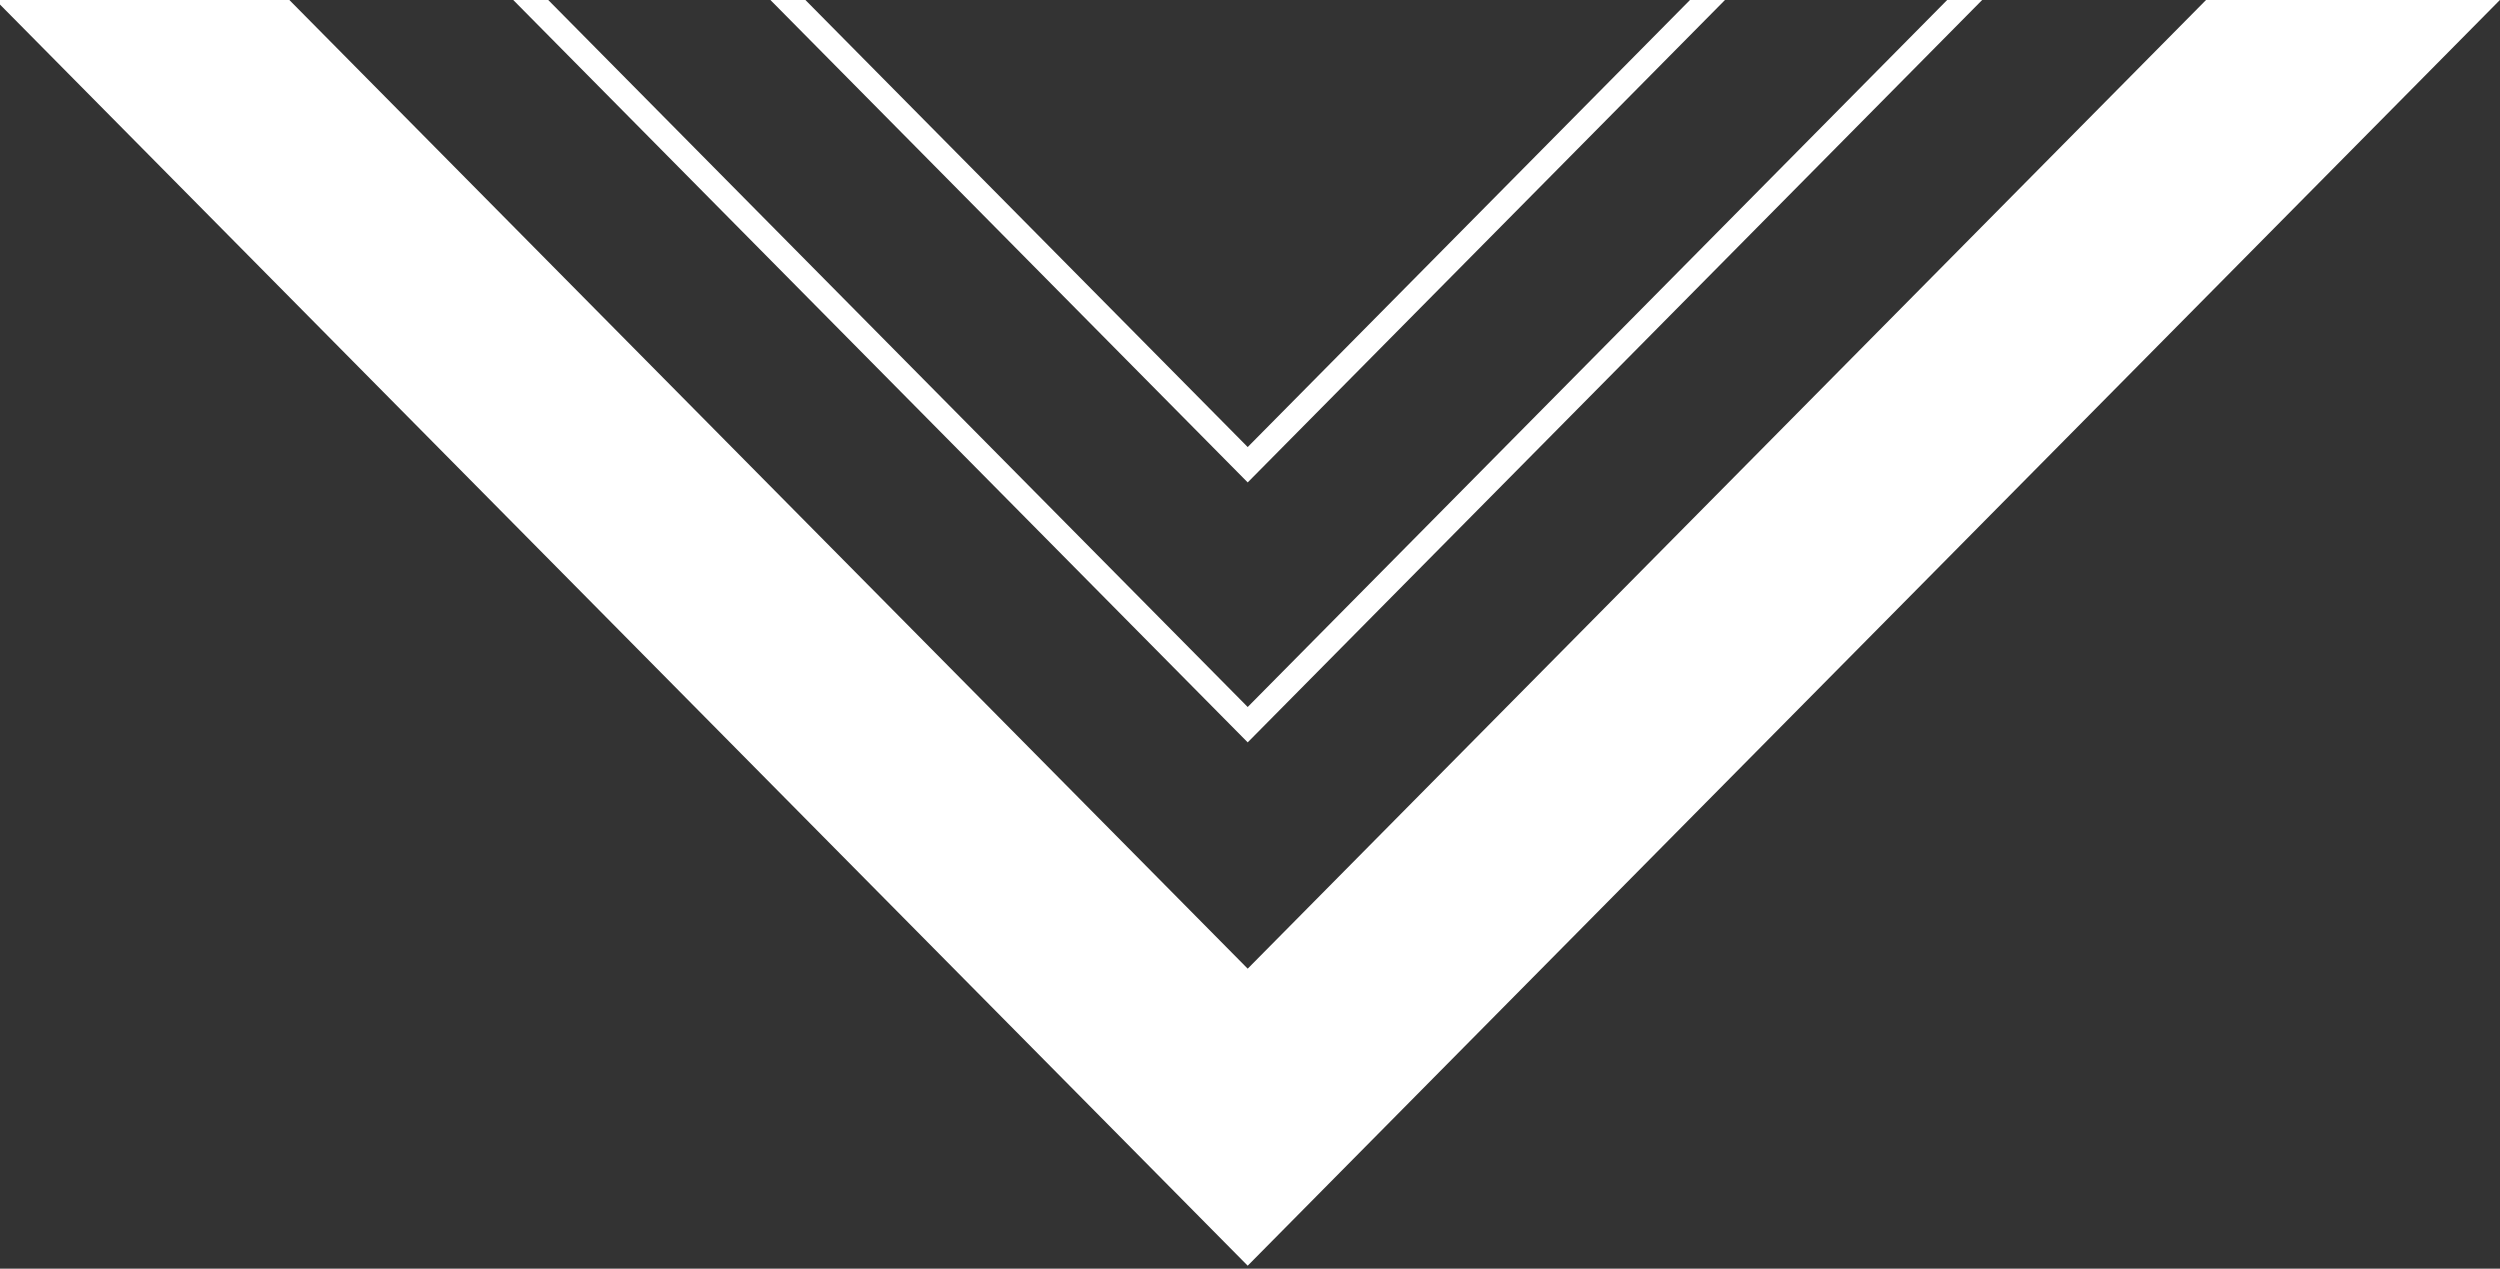
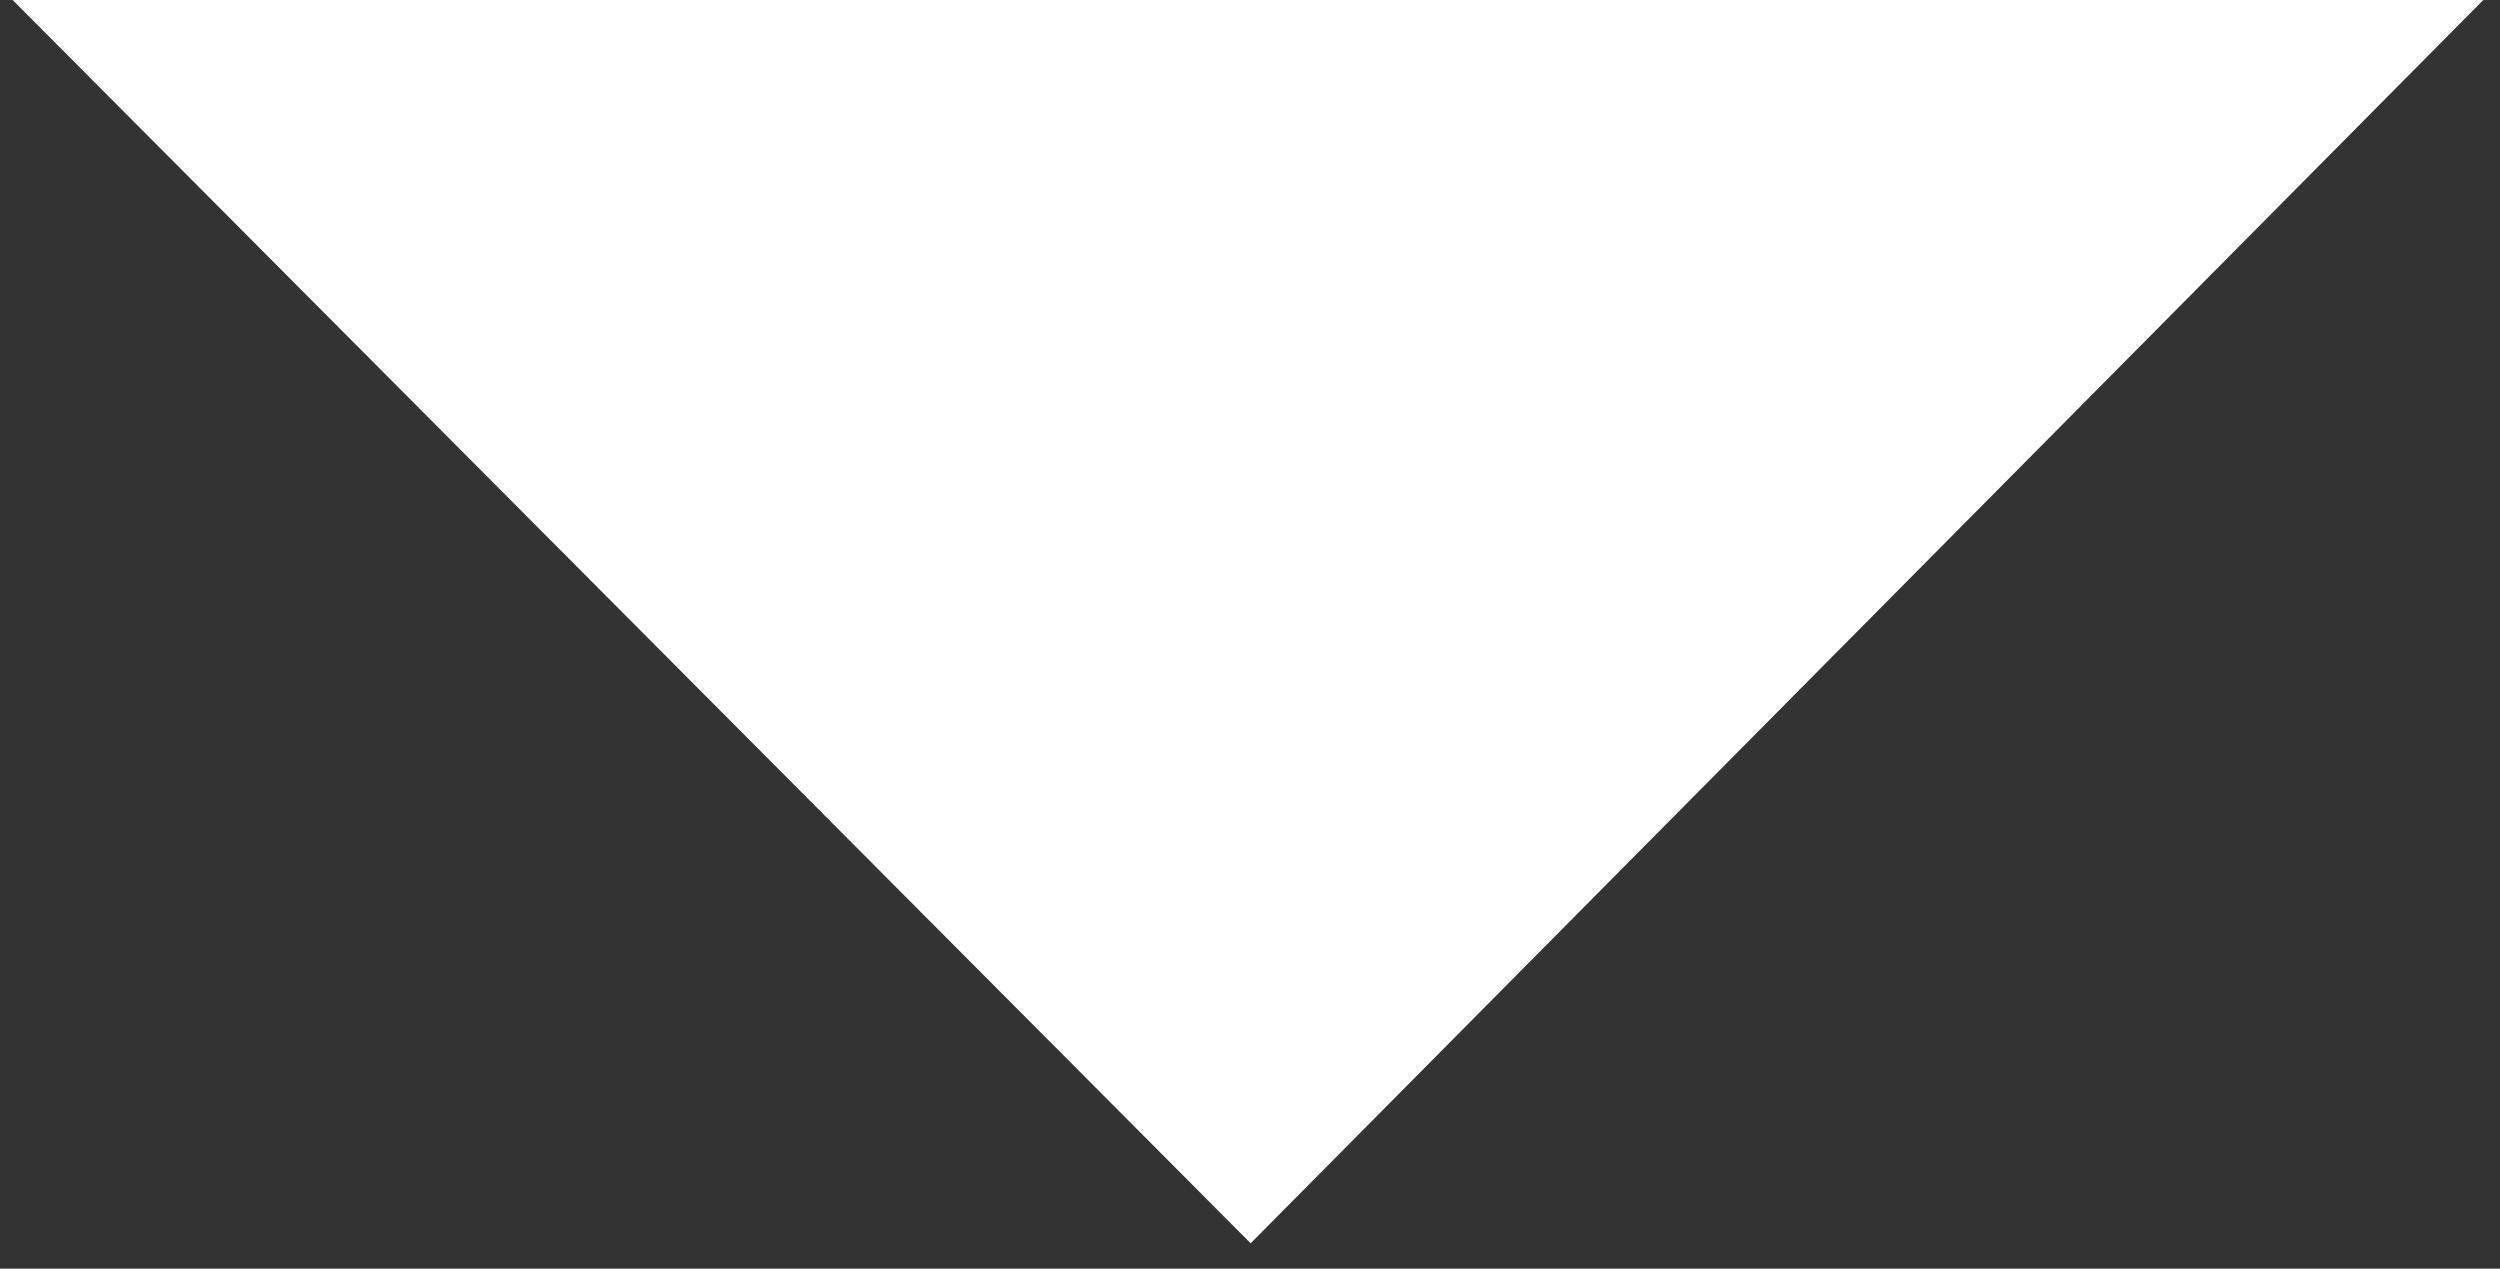
<svg xmlns="http://www.w3.org/2000/svg" width="201" height="102" viewBox="0 0 201 102" fill="none">
  <rect x="0" y="0" width="201" height="102" fill="#333333" stroke="none" />
  <g clip-path="url(#clip0_361_8556)">
-     <path d="M4.168 -18.678L100.386 78.577L196.603 -18.678L202.354 -2.72L100.554 99.96L-2.707 -3.74L4.168 -18.678Z" fill="white" />
-     <path d="M0.291 -0.762L100.315 100.34L200.339 -0.762" stroke="white" stroke-width="2" stroke-miterlimit="22.926" />
-     <path d="M0.291 -21.799L100.315 79.303L200.339 -21.799" stroke="white" stroke-width="2" stroke-miterlimit="22.926" />
-     <path d="M0.291 -42.837L100.315 58.265L200.339 -42.837" stroke="white" stroke-width="2" stroke-miterlimit="22.926" />
-     <path d="M0.291 -63.736L100.315 37.365L200.339 -63.736" stroke="white" stroke-width="2" stroke-miterlimit="22.926" />
+     <path d="M4.168 -18.678L196.603 -18.678L202.354 -2.72L100.554 99.96L-2.707 -3.74L4.168 -18.678Z" fill="white" />
  </g>
  <defs>
    <clipPath id="clip0_361_8556">
      <rect width="201" height="102" fill="white" />
    </clipPath>
  </defs>
</svg>